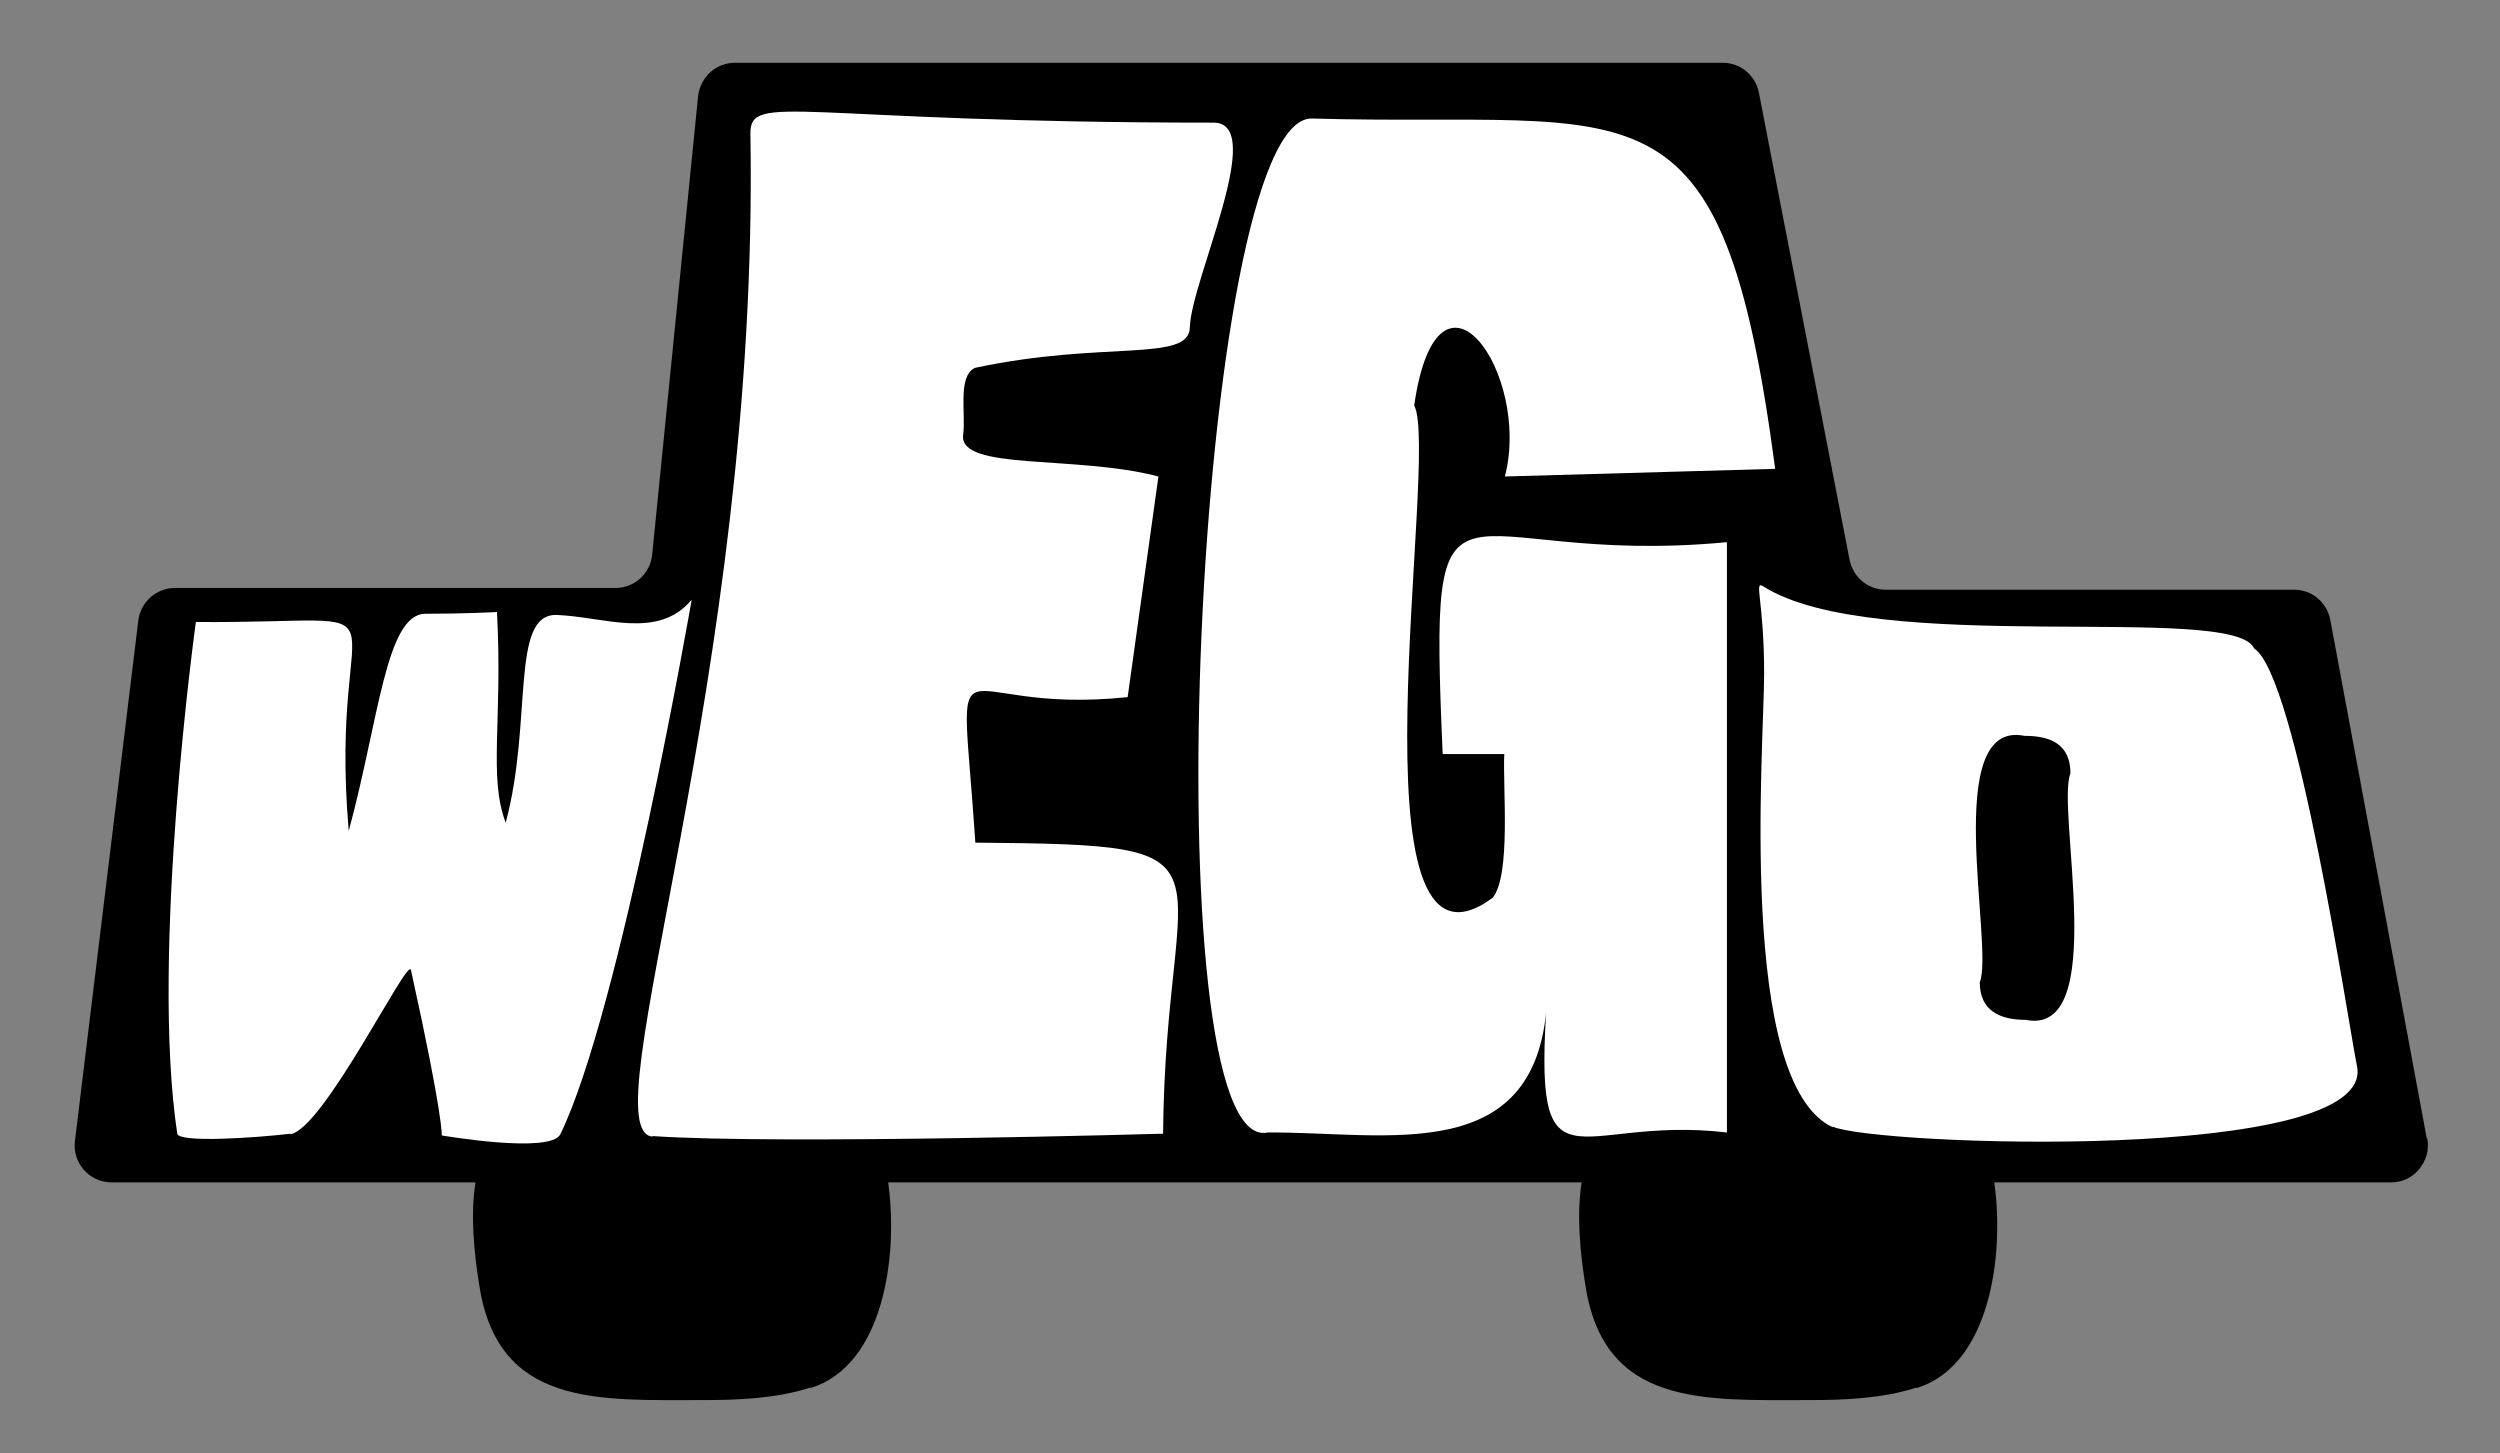
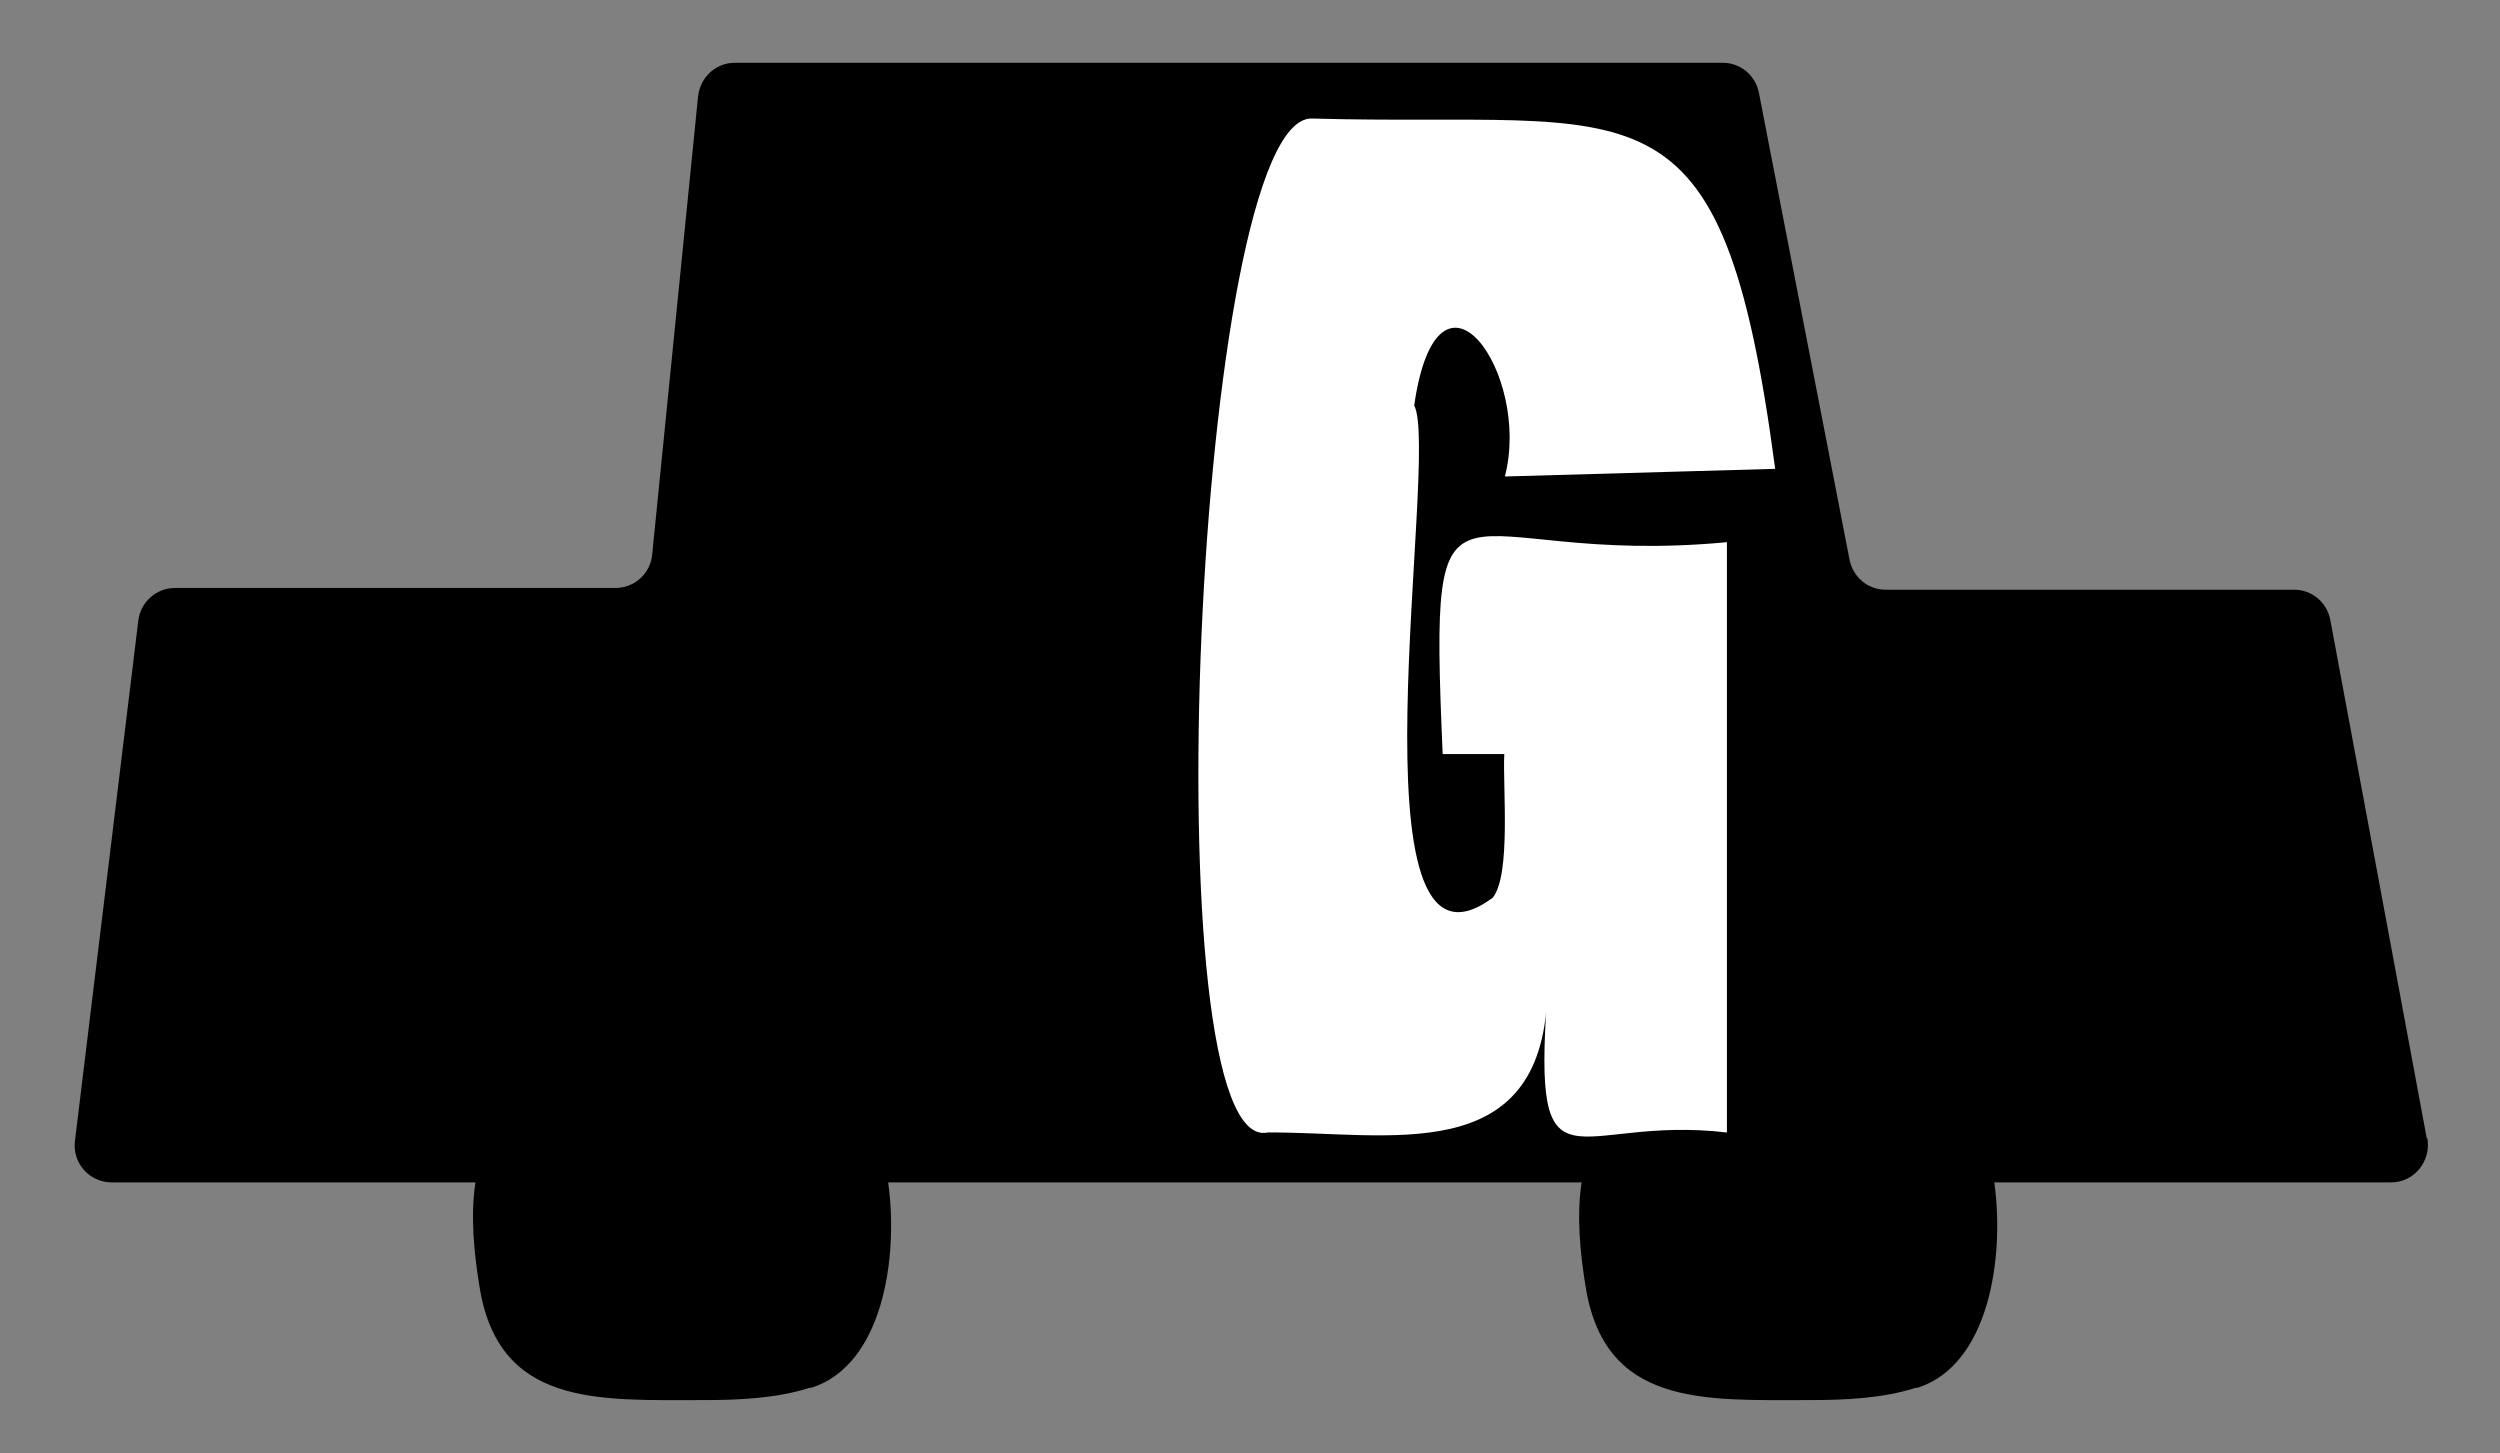
<svg xmlns="http://www.w3.org/2000/svg" width="86" height="50" viewBox="0 0 86 50" fill="none">
  <rect x="0" y="0" width="86" height="50" fill="#808080" stroke="none" />
  <path d="M83.481 39.16L80.161 21.316C80.041 20.71 79.521 20.286 78.921 20.286H64.865C64.265 20.286 63.745 19.863 63.625 19.257L60.506 3.189C60.386 2.584 59.866 2.16 59.266 2.16H25.274C24.634 2.16 24.094 2.644 24.014 3.31L22.435 19.075C22.375 19.721 21.835 20.226 21.175 20.226H6.018C5.379 20.226 4.839 20.71 4.759 21.336L2.579 39.241C2.479 40.008 3.079 40.674 3.839 40.674H16.356C16.176 41.825 16.316 43.137 16.476 44.146C17.096 48.405 20.535 48.163 24.214 48.163C25.414 48.163 26.734 48.102 27.853 47.739H27.913C30.373 46.952 30.913 43.258 30.553 40.674H54.407C54.227 41.845 54.367 43.137 54.527 44.146C55.147 48.405 58.586 48.163 62.265 48.163C63.465 48.163 64.785 48.102 65.905 47.739H65.965C68.424 46.952 68.964 43.258 68.604 40.674H82.261C83.041 40.674 83.64 39.947 83.501 39.16H83.481Z" fill="black" />
-   <path d="M9.997 38.999C8.818 39.14 6.158 39.322 6.098 38.999C5.159 32.782 6.738 21.397 6.738 21.397C14.676 21.457 11.257 20.065 11.997 28.583C13.037 24.748 13.277 21.114 14.636 21.114C15.996 21.114 17.096 21.054 17.096 21.054C17.296 24.788 16.796 26.726 17.396 28.3C18.335 24.808 17.536 21.094 19.155 21.155C20.775 21.215 22.634 22.023 23.794 20.63C23.794 20.63 21.335 34.8 19.275 39.019C18.935 39.705 15.196 39.059 15.196 39.059C15.196 39.059 15.256 38.434 14.136 33.367C14.037 32.883 11.117 38.878 9.977 39.019L9.997 38.999Z" fill="white" />
-   <path d="M22.454 39.1C20.215 38.938 26.134 23.254 25.814 4.602C25.794 3.149 27.473 4.219 41.75 4.219C43.609 4.219 40.97 9.649 40.93 11.264C40.91 12.475 37.951 11.708 33.532 12.656C32.932 12.959 33.232 14.231 33.132 14.957C32.972 16.209 37.011 15.644 39.85 16.391L38.791 23.981C32.472 24.647 33.032 21.175 33.552 28.987C43.11 29.067 40.09 29.31 40.01 38.999C40.01 38.999 26.813 39.382 22.434 39.08L22.454 39.1Z" fill="white" />
  <path d="M43.61 38.958C39.531 39.826 41.11 3.976 45.129 4.077C56.427 4.4 59.226 2.22 61.066 16.128L51.768 16.391C52.688 12.858 49.468 8.276 48.648 13.948C49.548 15.624 46.229 34.659 51.348 30.884C51.988 30.097 51.688 27.049 51.748 25.939H49.628C49.148 14.957 49.828 19.56 59.406 18.651V38.958C54.127 38.333 52.708 41.421 53.227 34.215C53.027 40.25 47.709 38.918 43.57 38.958H43.61Z" fill="white" />
-   <path d="M63.045 38.777C59.746 37.242 60.686 25.676 60.686 23.173C60.686 20.67 60.326 19.963 60.646 20.165C64.465 22.608 76.842 20.71 77.542 22.305C79.001 23.234 80.781 35.204 81.081 36.677C81.761 40.048 64.445 39.402 63.045 38.756V38.777ZM69.684 35.083C72.583 35.668 70.723 27.836 71.223 26.605C71.223 25.616 70.563 25.313 69.644 25.313C66.744 24.727 68.604 32.559 68.104 33.791C68.104 34.76 68.784 35.083 69.684 35.083Z" fill="white" />
</svg>